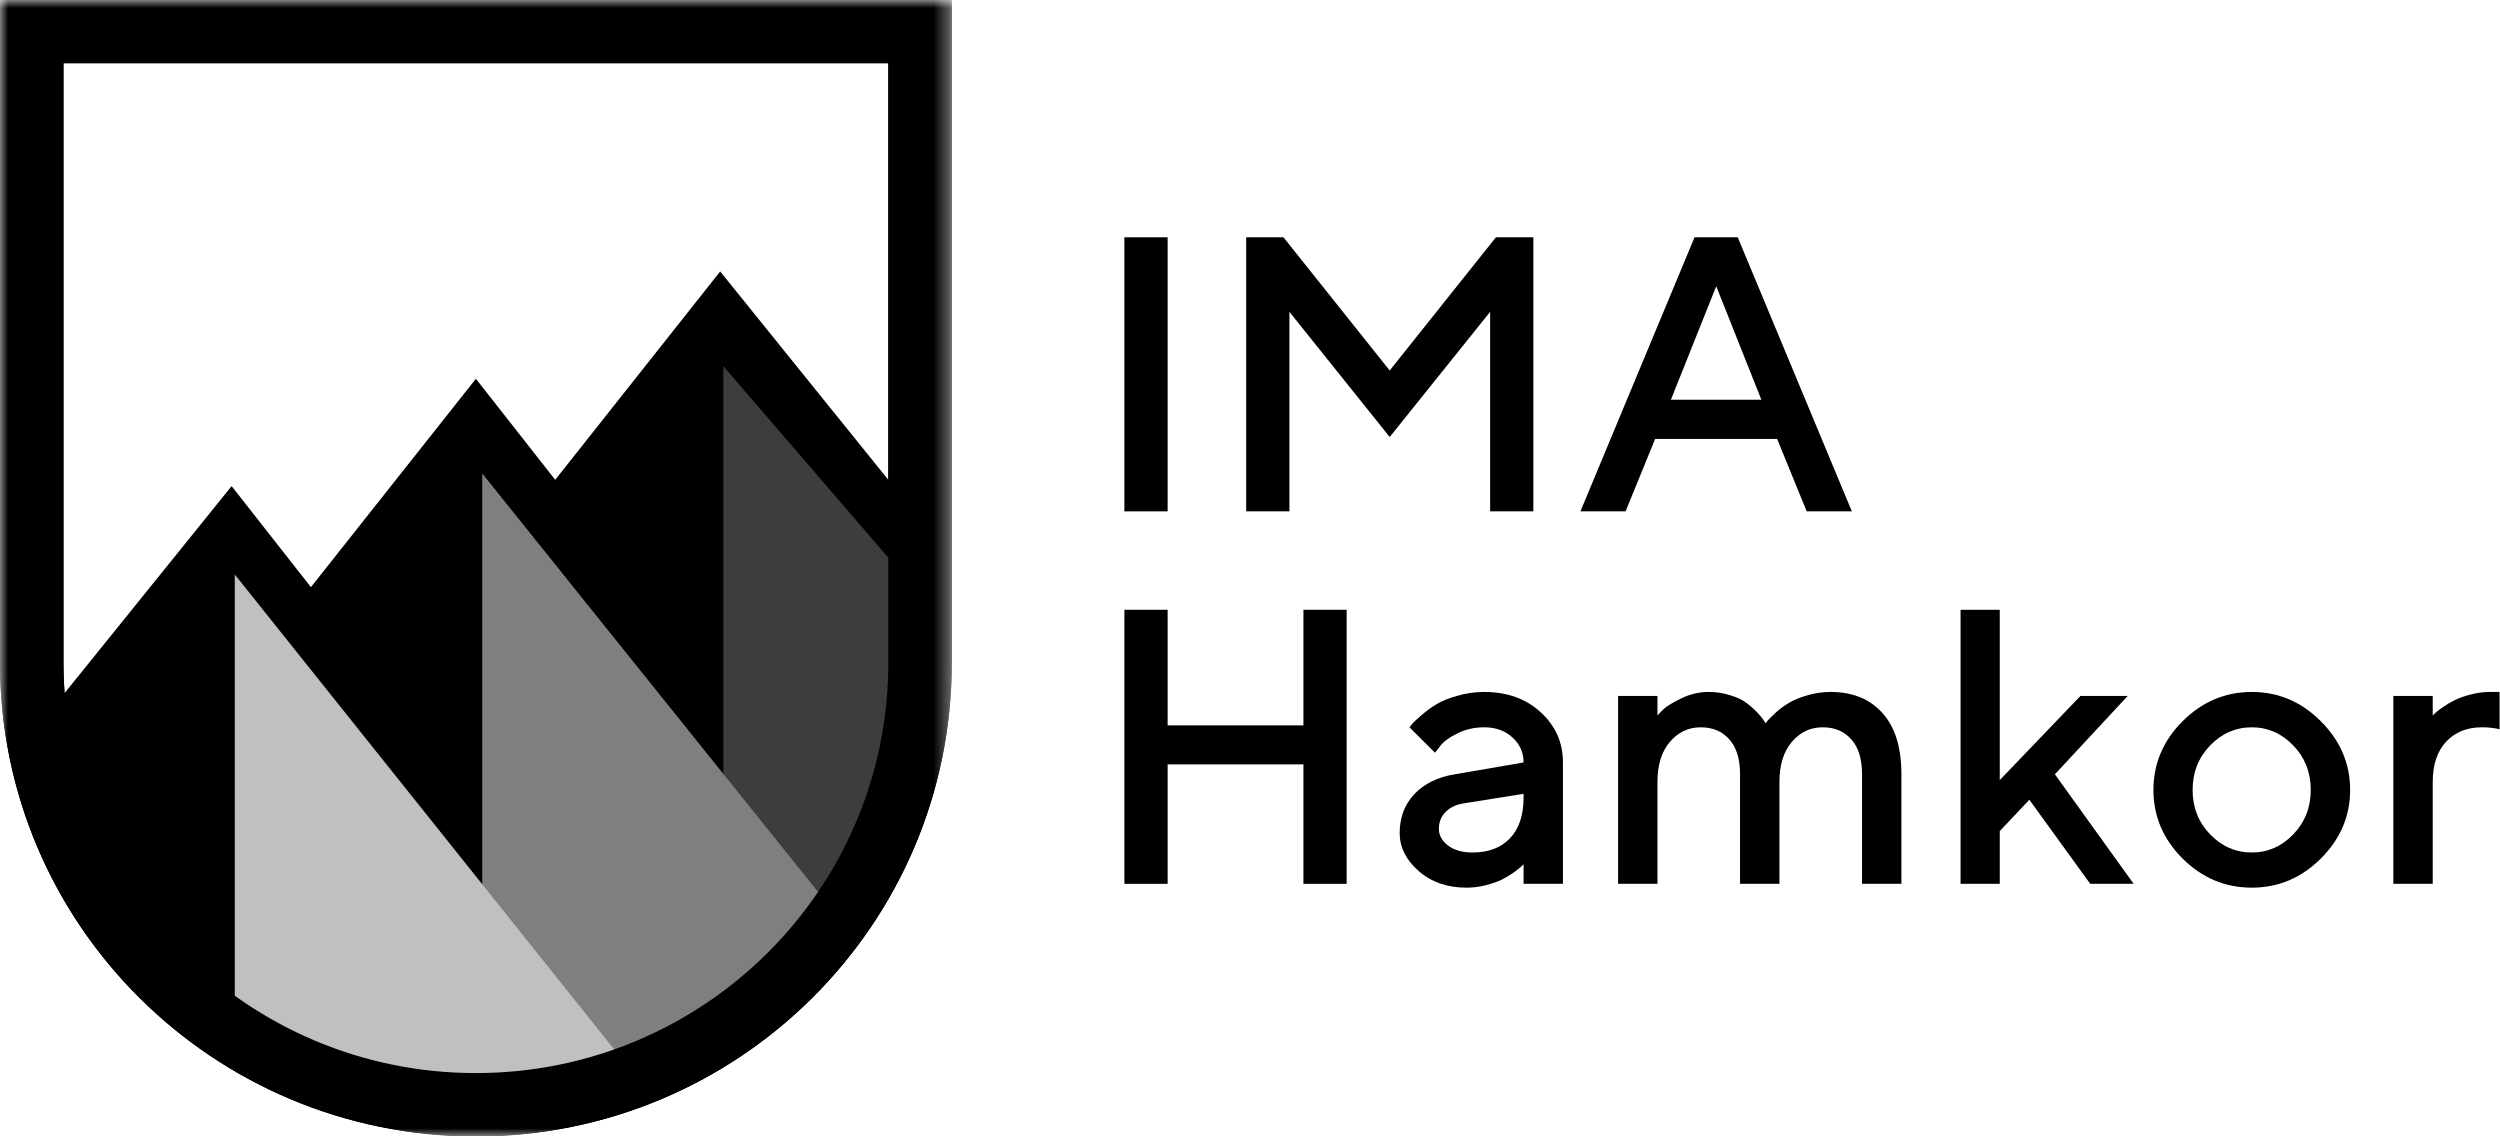
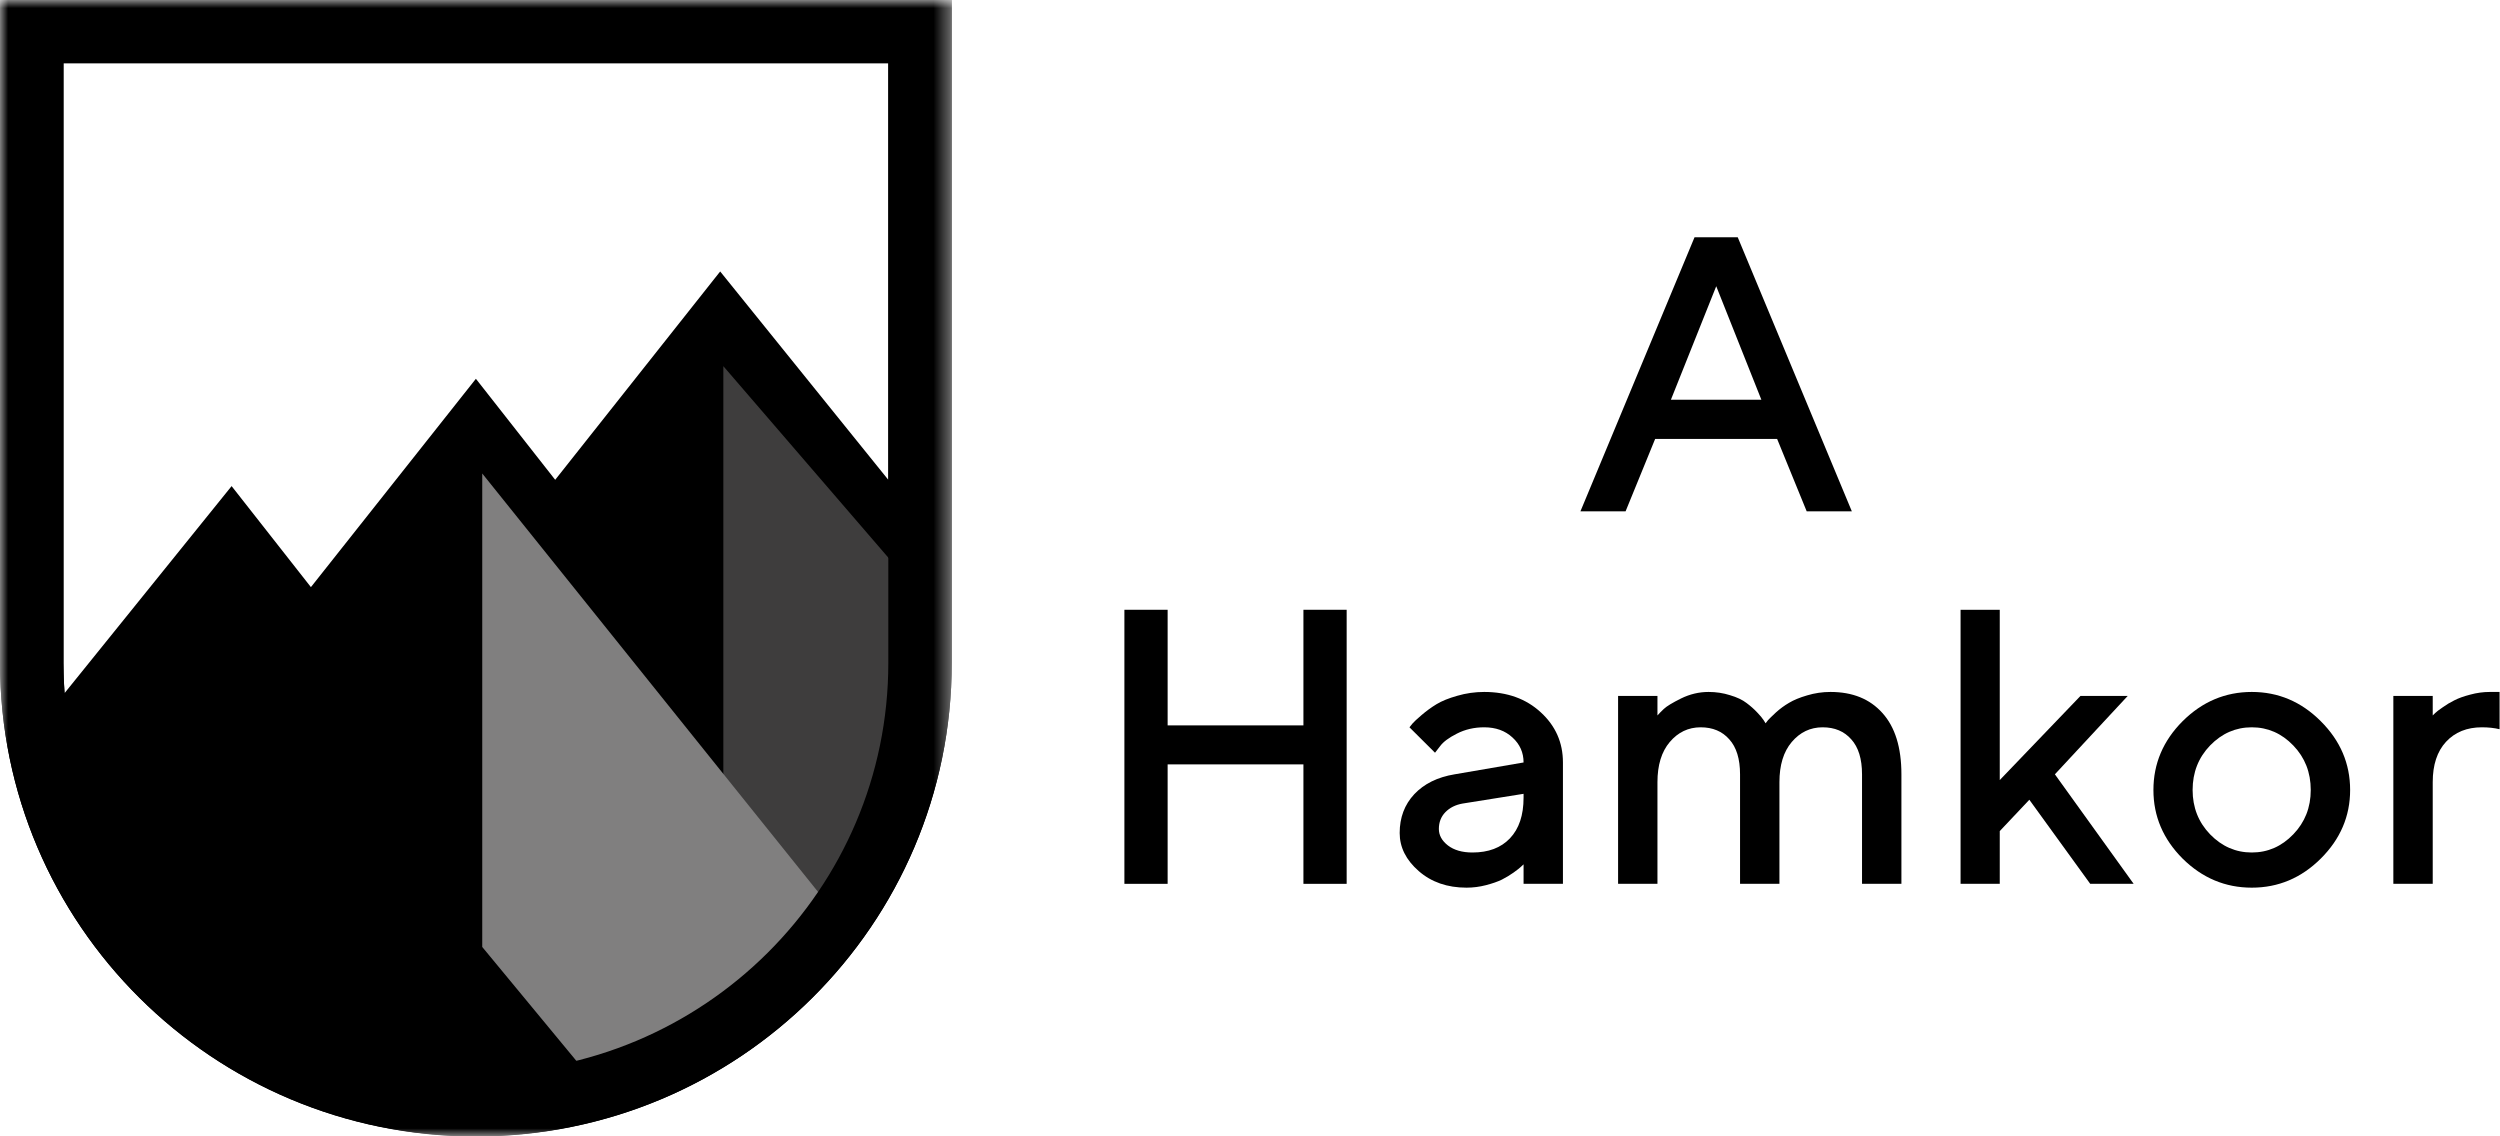
<svg xmlns="http://www.w3.org/2000/svg" width="154" height="70" viewBox="0 0 154 70" fill="none">
  <g clip-path="url(#clip0_5_138)">
    <mask id="mask0_5_138" style="mask-type:luminance" maskUnits="userSpaceOnUse" x="0" y="0" width="59" height="70">
      <path d="M58.629 0H0V70H58.629V0Z" fill="white" />
    </mask>
    <g mask="url(#mask0_5_138)">
      <path fill-rule="evenodd" clip-rule="evenodd" d="M3.909 3.889H54.721V29.559L44.363 16.722L34.2 29.556L29.315 23.333L19.152 36.167L14.267 29.944L3.977 42.697C3.932 42.082 3.909 41.46 3.909 40.833V3.889ZM0 0H3.909H54.721H58.629V3.889V40.833C58.629 56.941 45.505 70 29.315 70C13.125 70 0 56.941 0 40.833V3.889V0Z" fill="black" />
      <path d="M44.558 47.444V22.556L55.112 34.806L56.089 47.444L51.008 57.361L44.558 52.306V47.444Z" fill="#3E3D3D" />
      <path d="M29.706 58.333V29.167L50.617 55.222C52.962 59.733 42.474 65.009 36.937 67.083L29.706 58.333Z" fill="#807F7F" />
-       <path d="M14.462 61.444V35.389L38.695 65.722C24.937 70.856 16.807 65.009 14.462 61.444Z" fill="#C0C0C0" />
      <path d="M1.954 1.944H56.675V40.833C56.675 55.868 44.425 68.056 29.315 68.056C14.204 68.056 1.954 55.868 1.954 40.833V1.944Z" stroke="black" stroke-width="3.909" />
    </g>
-     <path d="M69.263 31.5V14.617H71.926V31.5H69.263Z" fill="black" />
-     <path d="M85.605 22.823L92.148 14.617H94.455V31.5H91.793V19.209L85.605 26.92L79.428 19.209V31.5H76.765V14.617H79.061L85.605 22.823Z" fill="black" />
+     <path d="M69.263 31.5V14.617V31.5H69.263Z" fill="black" />
    <path d="M97.354 31.5L104.383 14.617H107.045L114.074 31.5H111.293L109.471 27.038H101.957L100.135 31.5H97.354ZM105.72 17.631L102.927 24.625H108.501L105.72 17.631Z" fill="black" />
    <path d="M82.954 37.562V54.444H80.291V47.086H71.926V54.444H69.263V37.562H71.926V44.684H80.291V37.562H82.954Z" fill="black" />
    <path d="M96.277 54.444H93.852V53.244C93.82 53.275 93.765 53.326 93.686 53.397C93.615 53.467 93.465 53.585 93.236 53.75C93.016 53.907 92.775 54.052 92.514 54.185C92.254 54.311 91.927 54.425 91.533 54.527C91.138 54.629 90.74 54.68 90.337 54.68C89.154 54.68 88.172 54.339 87.391 53.656C86.61 52.973 86.22 52.192 86.22 51.313C86.22 50.363 86.519 49.567 87.119 48.923C87.726 48.279 88.555 47.871 89.604 47.698L93.852 46.968C93.852 46.356 93.623 45.842 93.165 45.426C92.716 45.01 92.136 44.802 91.426 44.802C90.811 44.802 90.251 44.932 89.746 45.191C89.249 45.442 88.906 45.697 88.716 45.956L88.397 46.368L86.823 44.802C86.871 44.74 86.933 44.661 87.012 44.567C87.099 44.465 87.284 44.292 87.569 44.049C87.861 43.798 88.168 43.574 88.491 43.378C88.815 43.181 89.241 43.009 89.769 42.86C90.306 42.703 90.858 42.624 91.426 42.624C92.846 42.624 94.01 43.044 94.917 43.884C95.824 44.716 96.277 45.744 96.277 46.968V54.444ZM90.704 52.514C91.69 52.514 92.459 52.223 93.012 51.642C93.572 51.054 93.852 50.218 93.852 49.135V48.899L90.089 49.5C89.655 49.578 89.304 49.755 89.036 50.029C88.768 50.304 88.634 50.65 88.634 51.066C88.634 51.45 88.819 51.788 89.19 52.078C89.568 52.369 90.073 52.514 90.704 52.514Z" fill="black" />
    <path d="M114.701 54.444V47.698C114.701 46.749 114.48 46.031 114.039 45.544C113.605 45.05 113.017 44.802 112.275 44.802C111.518 44.802 110.883 45.105 110.37 45.709C109.865 46.305 109.613 47.13 109.613 48.181V54.444H107.187V47.698C107.187 46.749 106.966 46.031 106.525 45.544C106.091 45.05 105.503 44.802 104.761 44.802C104.004 44.802 103.369 45.105 102.856 45.709C102.352 46.305 102.099 47.13 102.099 48.181V54.444H99.674V42.871H102.099V44.072C102.194 43.963 102.324 43.829 102.49 43.672C102.663 43.507 103.018 43.291 103.554 43.025C104.099 42.758 104.663 42.624 105.247 42.624C105.712 42.624 106.154 42.691 106.572 42.825C106.998 42.95 107.337 43.111 107.59 43.307C107.842 43.496 108.059 43.688 108.241 43.884C108.43 44.08 108.564 44.241 108.643 44.367L108.761 44.555C108.793 44.508 108.844 44.441 108.915 44.355C108.994 44.269 109.156 44.112 109.4 43.884C109.652 43.656 109.921 43.46 110.205 43.295C110.489 43.123 110.859 42.969 111.317 42.836C111.783 42.695 112.264 42.624 112.76 42.624C114.118 42.624 115.182 43.056 115.955 43.92C116.736 44.783 117.127 46.042 117.127 47.698V54.444H114.701Z" fill="black" />
    <path d="M131.066 42.871L126.581 47.698L131.433 54.444H128.758L125.007 49.264L123.185 51.195V54.444H120.771V37.562H123.185V48.052L128.155 42.871H131.066Z" fill="black" />
    <path d="M141.266 51.395C141.984 50.65 142.342 49.739 142.342 48.664C142.342 47.581 141.984 46.666 141.266 45.921C140.548 45.175 139.696 44.802 138.71 44.802C137.724 44.802 136.868 45.175 136.142 45.921C135.424 46.666 135.065 47.581 135.065 48.664C135.065 49.739 135.424 50.65 136.142 51.395C136.868 52.141 137.724 52.514 138.71 52.514C139.696 52.514 140.548 52.141 141.266 51.395ZM134.45 52.891C133.251 51.69 132.651 50.281 132.651 48.664C132.651 47.039 133.251 45.626 134.45 44.425C135.657 43.225 137.077 42.624 138.71 42.624C140.343 42.624 141.759 43.225 142.958 44.425C144.165 45.626 144.768 47.039 144.768 48.664C144.768 50.281 144.165 51.69 142.958 52.891C141.759 54.084 140.343 54.68 138.71 54.68C137.077 54.68 135.657 54.084 134.45 52.891Z" fill="black" />
    <path d="M153.974 44.92C153.651 44.842 153.288 44.802 152.885 44.802C151.962 44.802 151.225 45.101 150.673 45.697C150.129 46.286 149.856 47.114 149.856 48.181V54.444H147.43V42.871H149.856V44.072L150.01 43.92C150.081 43.849 150.231 43.735 150.46 43.578C150.689 43.413 150.929 43.268 151.182 43.143C151.442 43.009 151.769 42.891 152.164 42.789C152.566 42.679 152.968 42.624 153.371 42.624H153.974V44.92Z" fill="black" />
  </g>
  <defs>
    <clipPath id="clip0_5_138">
      <rect width="154" height="70" fill="white" />
    </clipPath>
  </defs>
</svg>